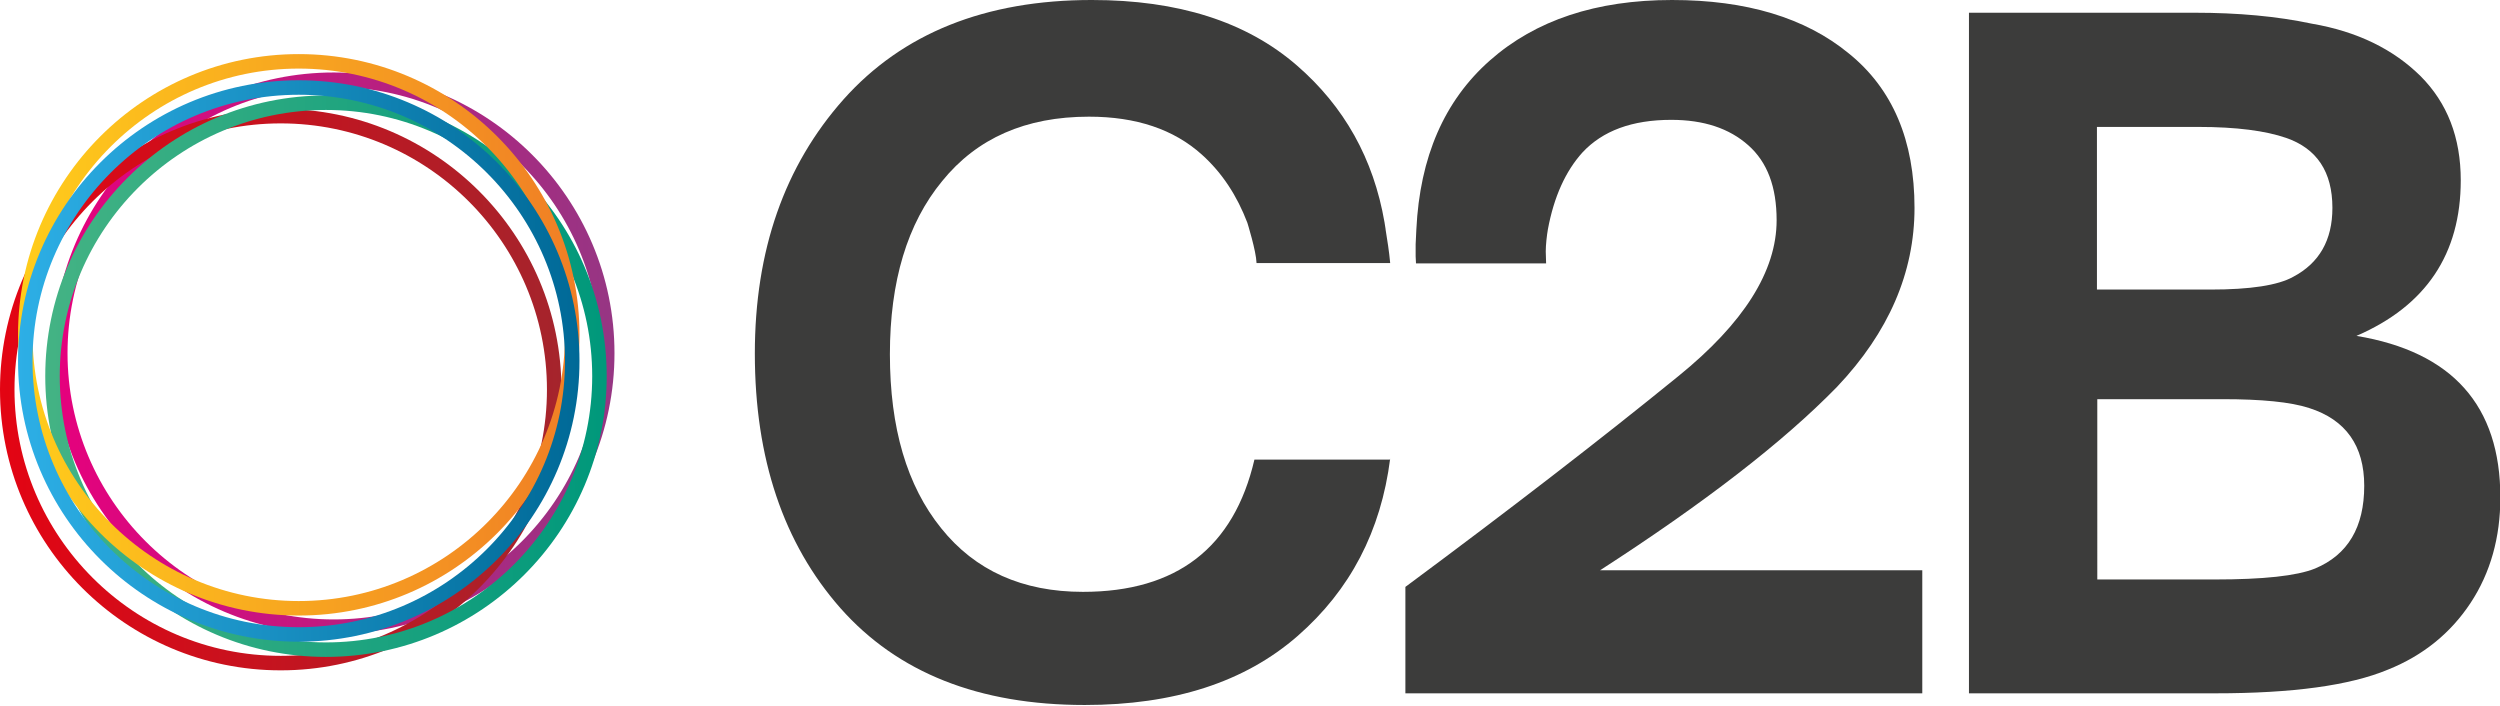
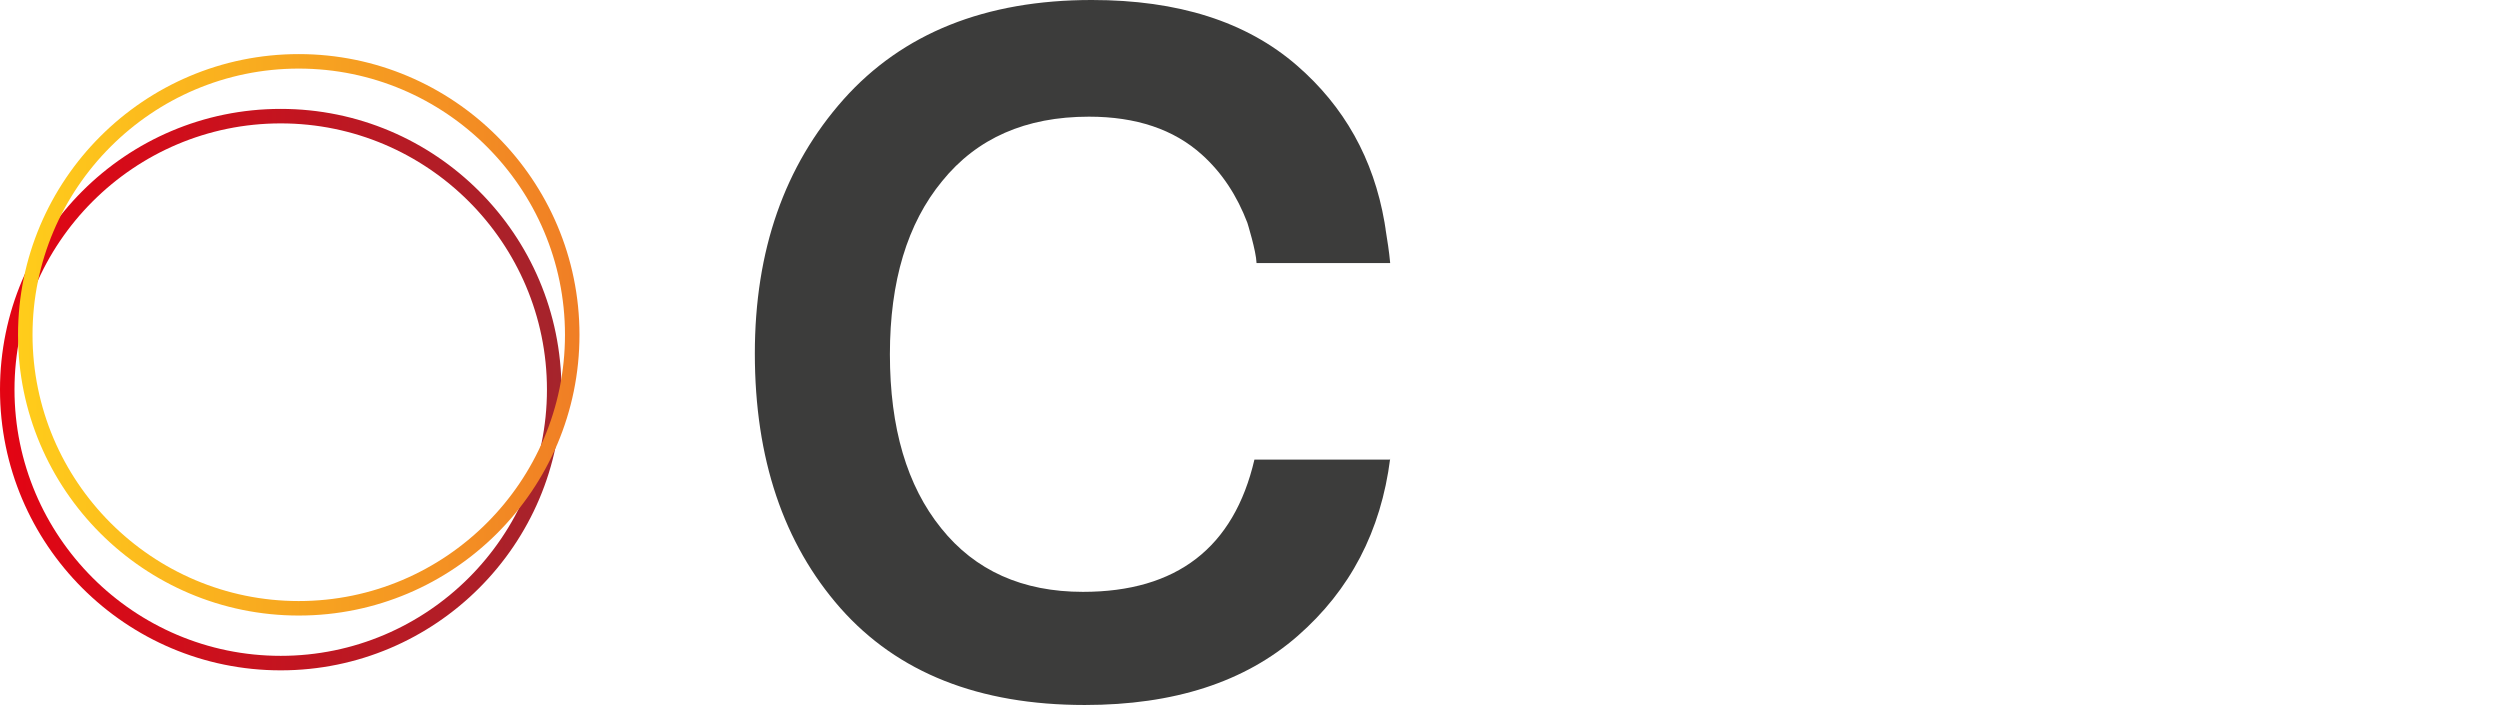
<svg xmlns="http://www.w3.org/2000/svg" version="1.1" id="Layer_1" x="0px" y="0px" viewBox="0 0 707.1 199.7" style="enable-background:new 0 0 707.1 199.7;" xml:space="preserve">
  <style type="text/css">
	.st0{fill:#3C3C3B;}
	.st1{fill:url(#SVGID_1_);}
	.st2{fill:url(#SVGID_00000131358337286513711610000000255255672301490860_);}
	.st3{fill:url(#SVGID_00000131328890745896100480000011037331180995913395_);}
	.st4{fill:url(#SVGID_00000060729763502207681170000010453317827997047435_);}
	.st5{fill:url(#SVGID_00000134971059273871224100000017653354832577776006_);}
</style>
-   <path class="st0" d="M556.9,196.2V3.6h63.8c12.3,0,23.3,1,33.2,3.1c12.8,2.2,23,7.2,30.7,14.8C692.2,29.1,696,38.9,696,51  c0,20.8-9.8,35.5-29.5,44c27.1,4.5,40.7,19.7,40.7,45.7c0,11.3-2.8,21.3-8.4,29.8c-5.6,8.5-13.4,14.9-23.4,18.9  c-10.8,4.5-27,6.7-48.8,6.7H556.9z M593.2,81.9h32c11.3,0,19.1-1.2,23.4-3.6c7.4-3.9,11.1-10.4,11.1-19.5c0-10.2-4.4-16.8-13.1-19.8  c-5.8-2-14-3.1-24.8-3.1h-28.7V81.9z M593.2,163.9h33.2c13.7,0,23.2-1,28.4-3.1c9.3-3.9,13.9-11.7,13.9-23.4  c0-11.3-5.2-18.7-15.6-22c-5.2-1.7-13.4-2.5-24.5-2.5h-35.4V163.9z" />
-   <path class="st0" d="M452.4,161.4c29.6-19.1,52-36.4,67.2-52c14.6-15.4,21.9-32.3,21.9-50.6c0-19.1-6.2-33.7-18.6-43.7  C510.6,5,493.9,0,472.9,0c-21.4,0-38.6,5.7-51.5,17.1s-19.8,27.3-20.8,47.8l-0.2,4.2c0,0.6,0,2.7,0,3.4l0.1,2h36.8l-0.1-3.4  c0-1.8,0.3-4.5,0.6-6.2h0c1.7-9.2,5-16.5,9.8-21.8c5.7-6.1,14-9.2,25.1-9.2c9.2,0,16.4,2.4,21.8,7.2c5.4,4.8,8,11.8,8,21.2  c0,14.4-9.3,29.1-27.8,44.1c-22,17.9-47.8,37.8-77.2,59.6v30.1h146.2v-34.8H452.4z" />
  <path class="st0" d="M393.1,130h-38.3c-5.8,24.9-22,37.4-48.5,37.4c-17.1,0-30.5-6-40.1-18c-9.7-12-14.5-28.4-14.5-49.2  c0-20.6,4.9-37,14.8-49C276.3,39.1,290.1,33,308,33c13.4,0,24,3.6,31.9,10.7c5.8,5.2,10,11.7,12.9,19.3c0,0,2.5,8,2.6,11.4h37.8  c-0.3-3.3-0.8-6.4-1.3-9.5h0c0,0,0-0.1,0-0.1c-0.1-0.6-0.3-1.9-0.3-1.9c-3.1-18-11.4-32.8-24.8-44.4c-14.3-12.4-33.6-18.5-58-18.5  c-30.1,0-53.5,9.4-70.2,28.1c-16.7,18.8-25.1,42.7-25.1,71.9c0,29.7,8.1,53.7,24.2,72c16.2,18.3,39.2,27.4,69.1,27.4  c25.3,0,45.3-6.5,60.2-19.5c14.9-13,23.6-29.7,26.2-50.2L393.1,130z" />
  <g>
    <linearGradient id="SVGID_1_" gradientUnits="userSpaceOnUse" x1="14.985" y1="99.91" x2="173.801" y2="99.91">
      <stop offset="0" style="stop-color:#E6007D" />
      <stop offset="1" style="stop-color:#963683" />
    </linearGradient>
-     <path class="st1" d="M94.4,179.3c-43.8,0-79.4-35.6-79.4-79.4c0-43.8,35.6-79.4,79.4-79.4c43.8,0,79.4,35.6,79.4,79.4   C173.8,143.7,138.2,179.3,94.4,179.3z M94.4,24.6c-41.5,0-75.3,33.8-75.3,75.3s33.8,75.3,75.3,75.3s75.3-33.8,75.3-75.3   S135.9,24.6,94.4,24.6z" />
  </g>
  <g>
    <linearGradient id="SVGID_00000119836832825906933490000009479298005295052211_" gradientUnits="userSpaceOnUse" x1="0" y1="110.168" x2="158.815" y2="110.168">
      <stop offset="0" style="stop-color:#E30413" />
      <stop offset="1" style="stop-color:#A5242C" />
    </linearGradient>
    <path style="fill:url(#SVGID_00000119836832825906933490000009479298005295052211_);" d="M79.4,189.6C35.6,189.6,0,154,0,110.2   c0-43.8,35.6-79.4,79.4-79.4s79.4,35.6,79.4,79.4C158.8,154,123.2,189.6,79.4,189.6z M79.4,34.9c-41.5,0-75.3,33.8-75.3,75.3   s33.8,75.3,75.3,75.3s75.3-33.8,75.3-75.3S120.9,34.9,79.4,34.9z" />
  </g>
  <g>
    <linearGradient id="SVGID_00000030485737014115070220000014711037906351901580_" gradientUnits="userSpaceOnUse" x1="12.762" y1="106.413" x2="171.577" y2="106.413">
      <stop offset="0" style="stop-color:#44B384" />
      <stop offset="1" style="stop-color:#00987B" />
    </linearGradient>
-     <path style="fill:url(#SVGID_00000030485737014115070220000014711037906351901580_);" d="M92.2,185.8c-43.8,0-79.4-35.6-79.4-79.4   C12.8,62.6,48.4,27,92.2,27s79.4,35.6,79.4,79.4C171.6,150.2,136,185.8,92.2,185.8z M92.2,31.1c-41.5,0-75.3,33.8-75.3,75.3   s33.8,75.3,75.3,75.3s75.3-33.8,75.3-75.3S133.7,31.1,92.2,31.1z" />
  </g>
  <g>
    <linearGradient id="SVGID_00000018230145144525478800000011362550819405012651_" gradientUnits="userSpaceOnUse" x1="5.103" y1="94.677" x2="163.919" y2="94.677">
      <stop offset="0" style="stop-color:#FFCD1B" />
      <stop offset="1" style="stop-color:#F07E25" />
    </linearGradient>
    <path style="fill:url(#SVGID_00000018230145144525478800000011362550819405012651_);" d="M84.5,174.1c-43.8,0-79.4-35.6-79.4-79.4   c0-43.8,35.6-79.4,79.4-79.4c43.8,0,79.4,35.6,79.4,79.4C163.9,138.5,128.3,174.1,84.5,174.1z M84.5,19.4   C43,19.4,9.2,53.2,9.2,94.7S43,170,84.5,170s75.3-33.8,75.3-75.3S126,19.4,84.5,19.4z" />
  </g>
  <g>
    <linearGradient id="SVGID_00000149370503659495176320000011109493458904370829_" gradientUnits="userSpaceOnUse" x1="5.103" y1="102.071" x2="163.919" y2="102.071">
      <stop offset="0" style="stop-color:#2DAFE6" />
      <stop offset="0.999" style="stop-color:#006997" />
    </linearGradient>
-     <path style="fill:url(#SVGID_00000149370503659495176320000011109493458904370829_);" d="M84.5,181.5c-43.8,0-79.4-35.6-79.4-79.4   c0-43.8,35.6-79.4,79.4-79.4c43.8,0,79.4,35.6,79.4,79.4C163.9,145.9,128.3,181.5,84.5,181.5z M84.5,26.8   C43,26.8,9.2,60.6,9.2,102.1s33.8,75.3,75.3,75.3s75.3-33.8,75.3-75.3S126,26.8,84.5,26.8z" />
  </g>
</svg>